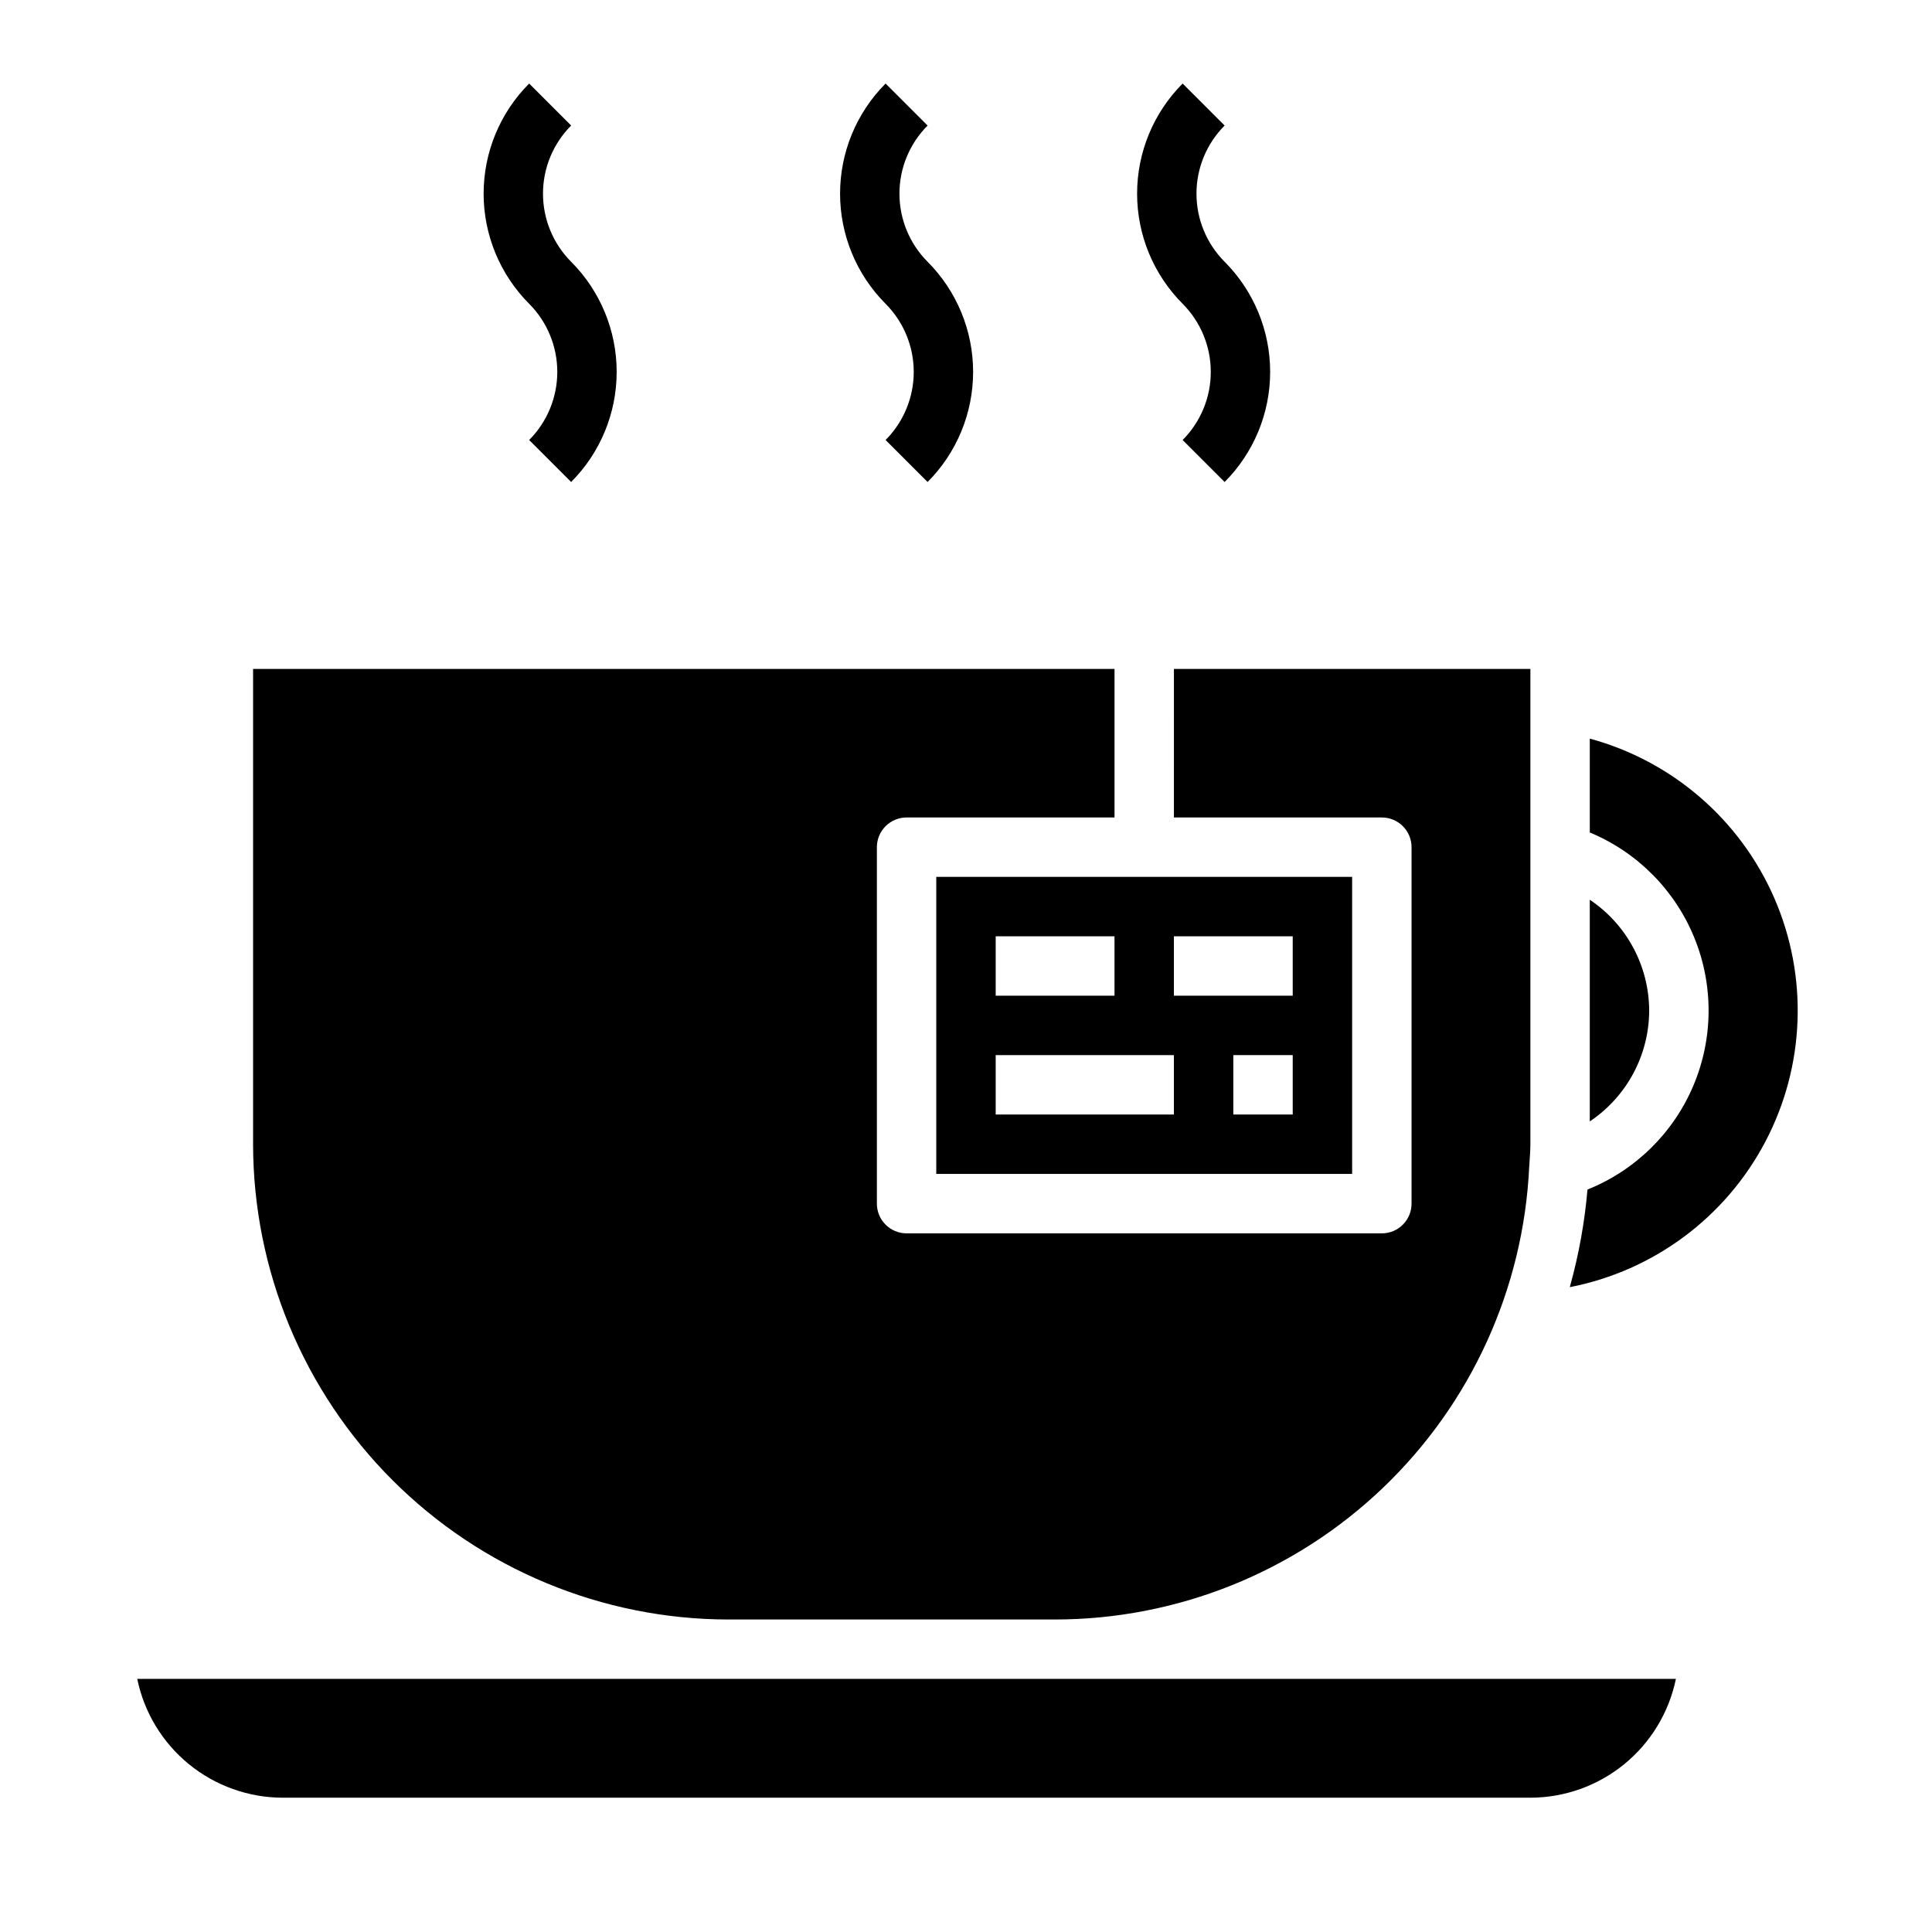
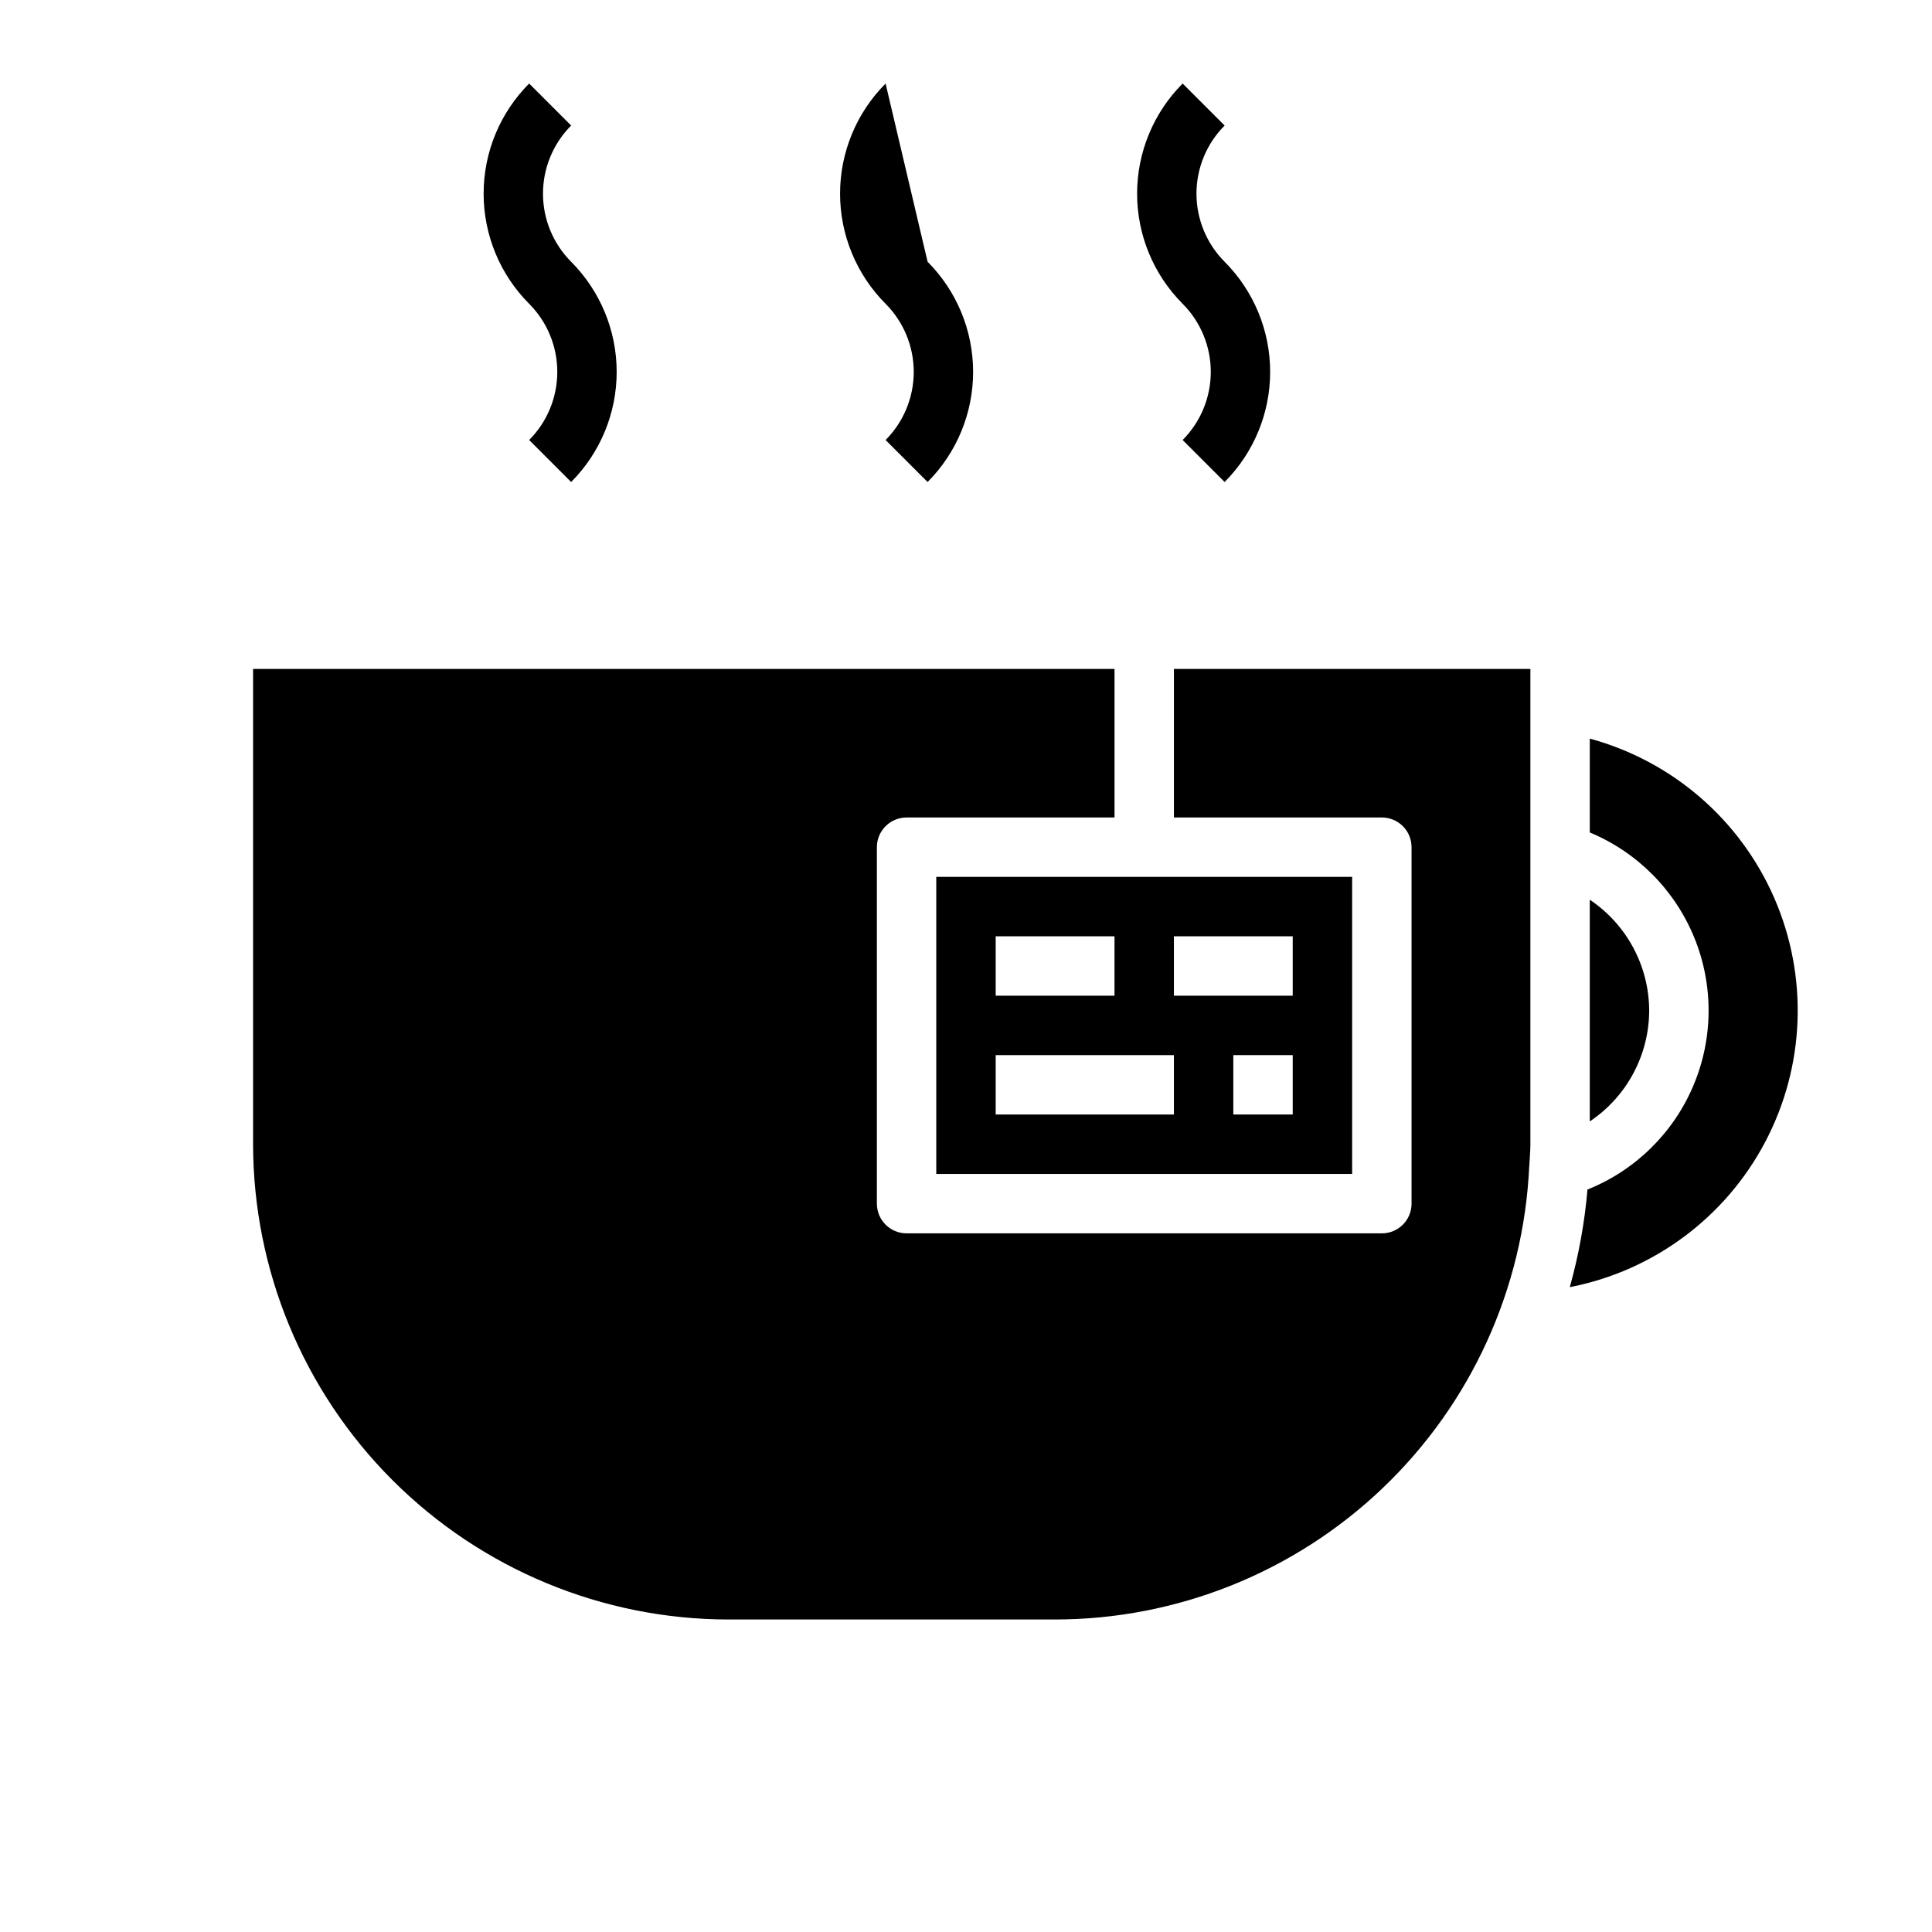
<svg xmlns="http://www.w3.org/2000/svg" fill="#000000" width="800px" height="800px" version="1.1" viewBox="144 144 512 512">
  <g>
    <path d="m284.23 166.14c-7.727 7.746-12.066 18.242-12.066 29.18 0 10.941 4.34 21.438 12.066 29.184 4.777 4.793 7.457 11.285 7.457 18.051s-2.68 13.258-7.457 18.051l11.129 11.129c7.727-7.746 12.066-18.238 12.066-29.18s-4.34-21.438-12.066-29.184c-4.777-4.793-7.461-11.281-7.461-18.051 0-6.766 2.684-13.258 7.461-18.051z" />
-     <path d="m378.69 166.14c-7.723 7.746-12.062 18.242-12.062 29.18 0 10.941 4.34 21.438 12.062 29.184 4.777 4.793 7.461 11.285 7.461 18.051s-2.684 13.258-7.461 18.051l11.133 11.129c7.727-7.746 12.062-18.238 12.062-29.18s-4.336-21.438-12.062-29.184c-4.777-4.793-7.461-11.281-7.461-18.051 0-6.766 2.684-13.258 7.461-18.051z" />
+     <path d="m378.69 166.14c-7.723 7.746-12.062 18.242-12.062 29.18 0 10.941 4.34 21.438 12.062 29.184 4.777 4.793 7.461 11.285 7.461 18.051s-2.684 13.258-7.461 18.051l11.133 11.129c7.727-7.746 12.062-18.238 12.062-29.18s-4.336-21.438-12.062-29.184z" />
    <path d="m457.41 166.14c-7.727 7.746-12.066 18.242-12.066 29.18 0 10.941 4.34 21.438 12.066 29.184 4.777 4.793 7.461 11.285 7.461 18.051s-2.684 13.258-7.461 18.051l11.129 11.129c7.727-7.746 12.066-18.238 12.066-29.18s-4.34-21.438-12.066-29.184c-4.777-4.793-7.461-11.281-7.461-18.051 0-6.766 2.684-13.258 7.461-18.051z" />
    <path d="m455.1 360.64h55.105c2.086 0 4.09 0.832 5.566 2.309 1.477 1.473 2.305 3.477 2.305 5.566v94.465c0 2.086-0.828 4.09-2.305 5.566-1.477 1.477-3.481 2.305-5.566 2.305h-125.95c-2.086 0-4.09-0.828-5.566-2.305-1.477-1.477-2.305-3.481-2.305-5.566v-94.465c0-2.09 0.828-4.094 2.305-5.566 1.477-1.477 3.481-2.309 5.566-2.309h55.105v-39.359h-228.29v125.95c0.039 33.395 13.32 65.406 36.934 89.02 23.609 23.613 55.625 36.895 89.02 36.934h86.59c32.359-0.031 63.461-12.516 86.855-34.867 23.395-22.352 37.285-52.852 38.789-85.176l0.012-0.051c0.09-1.953 0.297-3.879 0.297-5.859v-125.95h-94.465z" />
    <path d="m581.05 411.8c-0.043-11.793-5.945-22.797-15.742-29.363v58.75c9.812-6.562 15.715-17.578 15.742-29.387z" />
    <path d="m565.31 339.74v24.871c12.57 5.227 22.539 15.254 27.688 27.855 5.152 12.602 5.059 26.742-0.254 39.277-5.309 12.535-15.406 22.434-28.043 27.496-0.746 8.66-2.293 17.227-4.617 25.602-0.023 0.09-0.035 0.184-0.062 0.273v-0.004c22.23-4.332 41.293-18.52 51.824-38.57 10.535-20.051 11.398-43.801 2.352-64.562-9.051-20.766-27.031-36.301-48.887-42.238z" />
    <path d="m392.12 455.1h110.21v-78.719h-110.21zm94.465-15.742h-15.742v-15.746h15.742zm-31.488-47.23h31.488v15.742h-31.488zm-47.23 0h31.488v15.742h-31.488zm0 31.488h47.23v15.742h-47.23z" />
-     <path d="m218.94 620.41h330.62c9.07-0.012 17.859-3.148 24.883-8.887 7.027-5.734 11.859-13.715 13.688-22.602h-407.76c1.824 8.887 6.656 16.867 13.684 22.602 7.027 5.738 15.812 8.875 24.883 8.887z" />
  </g>
</svg>